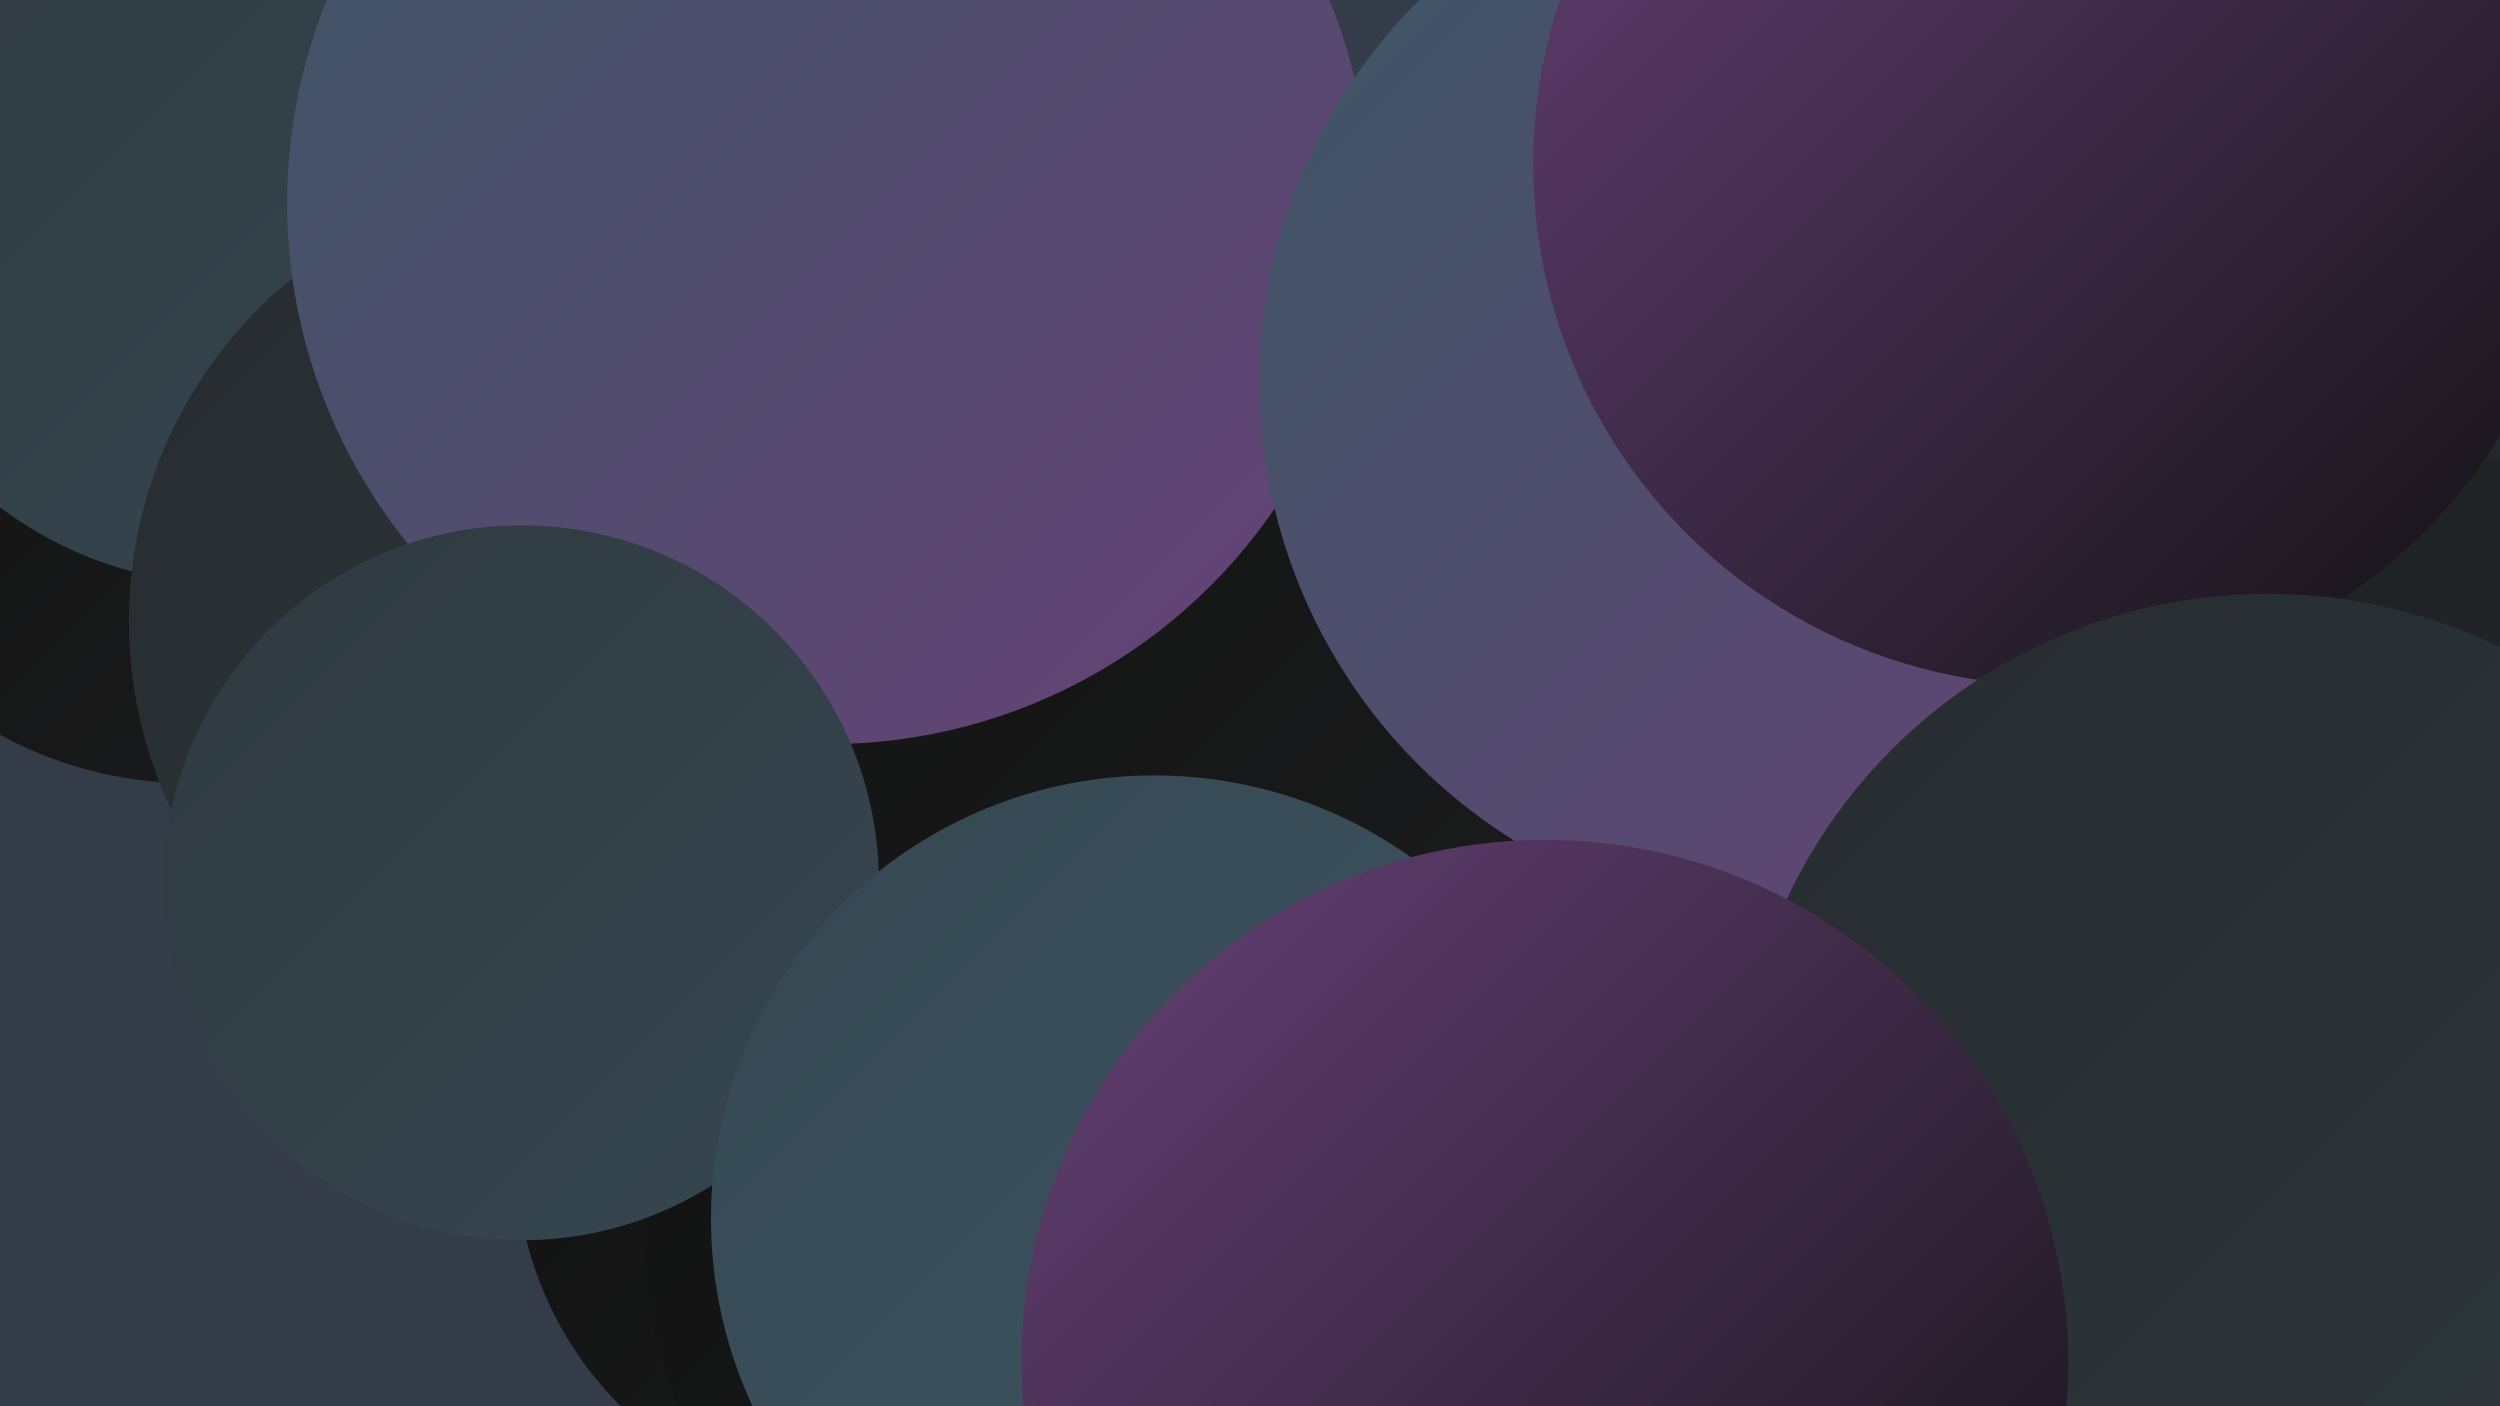
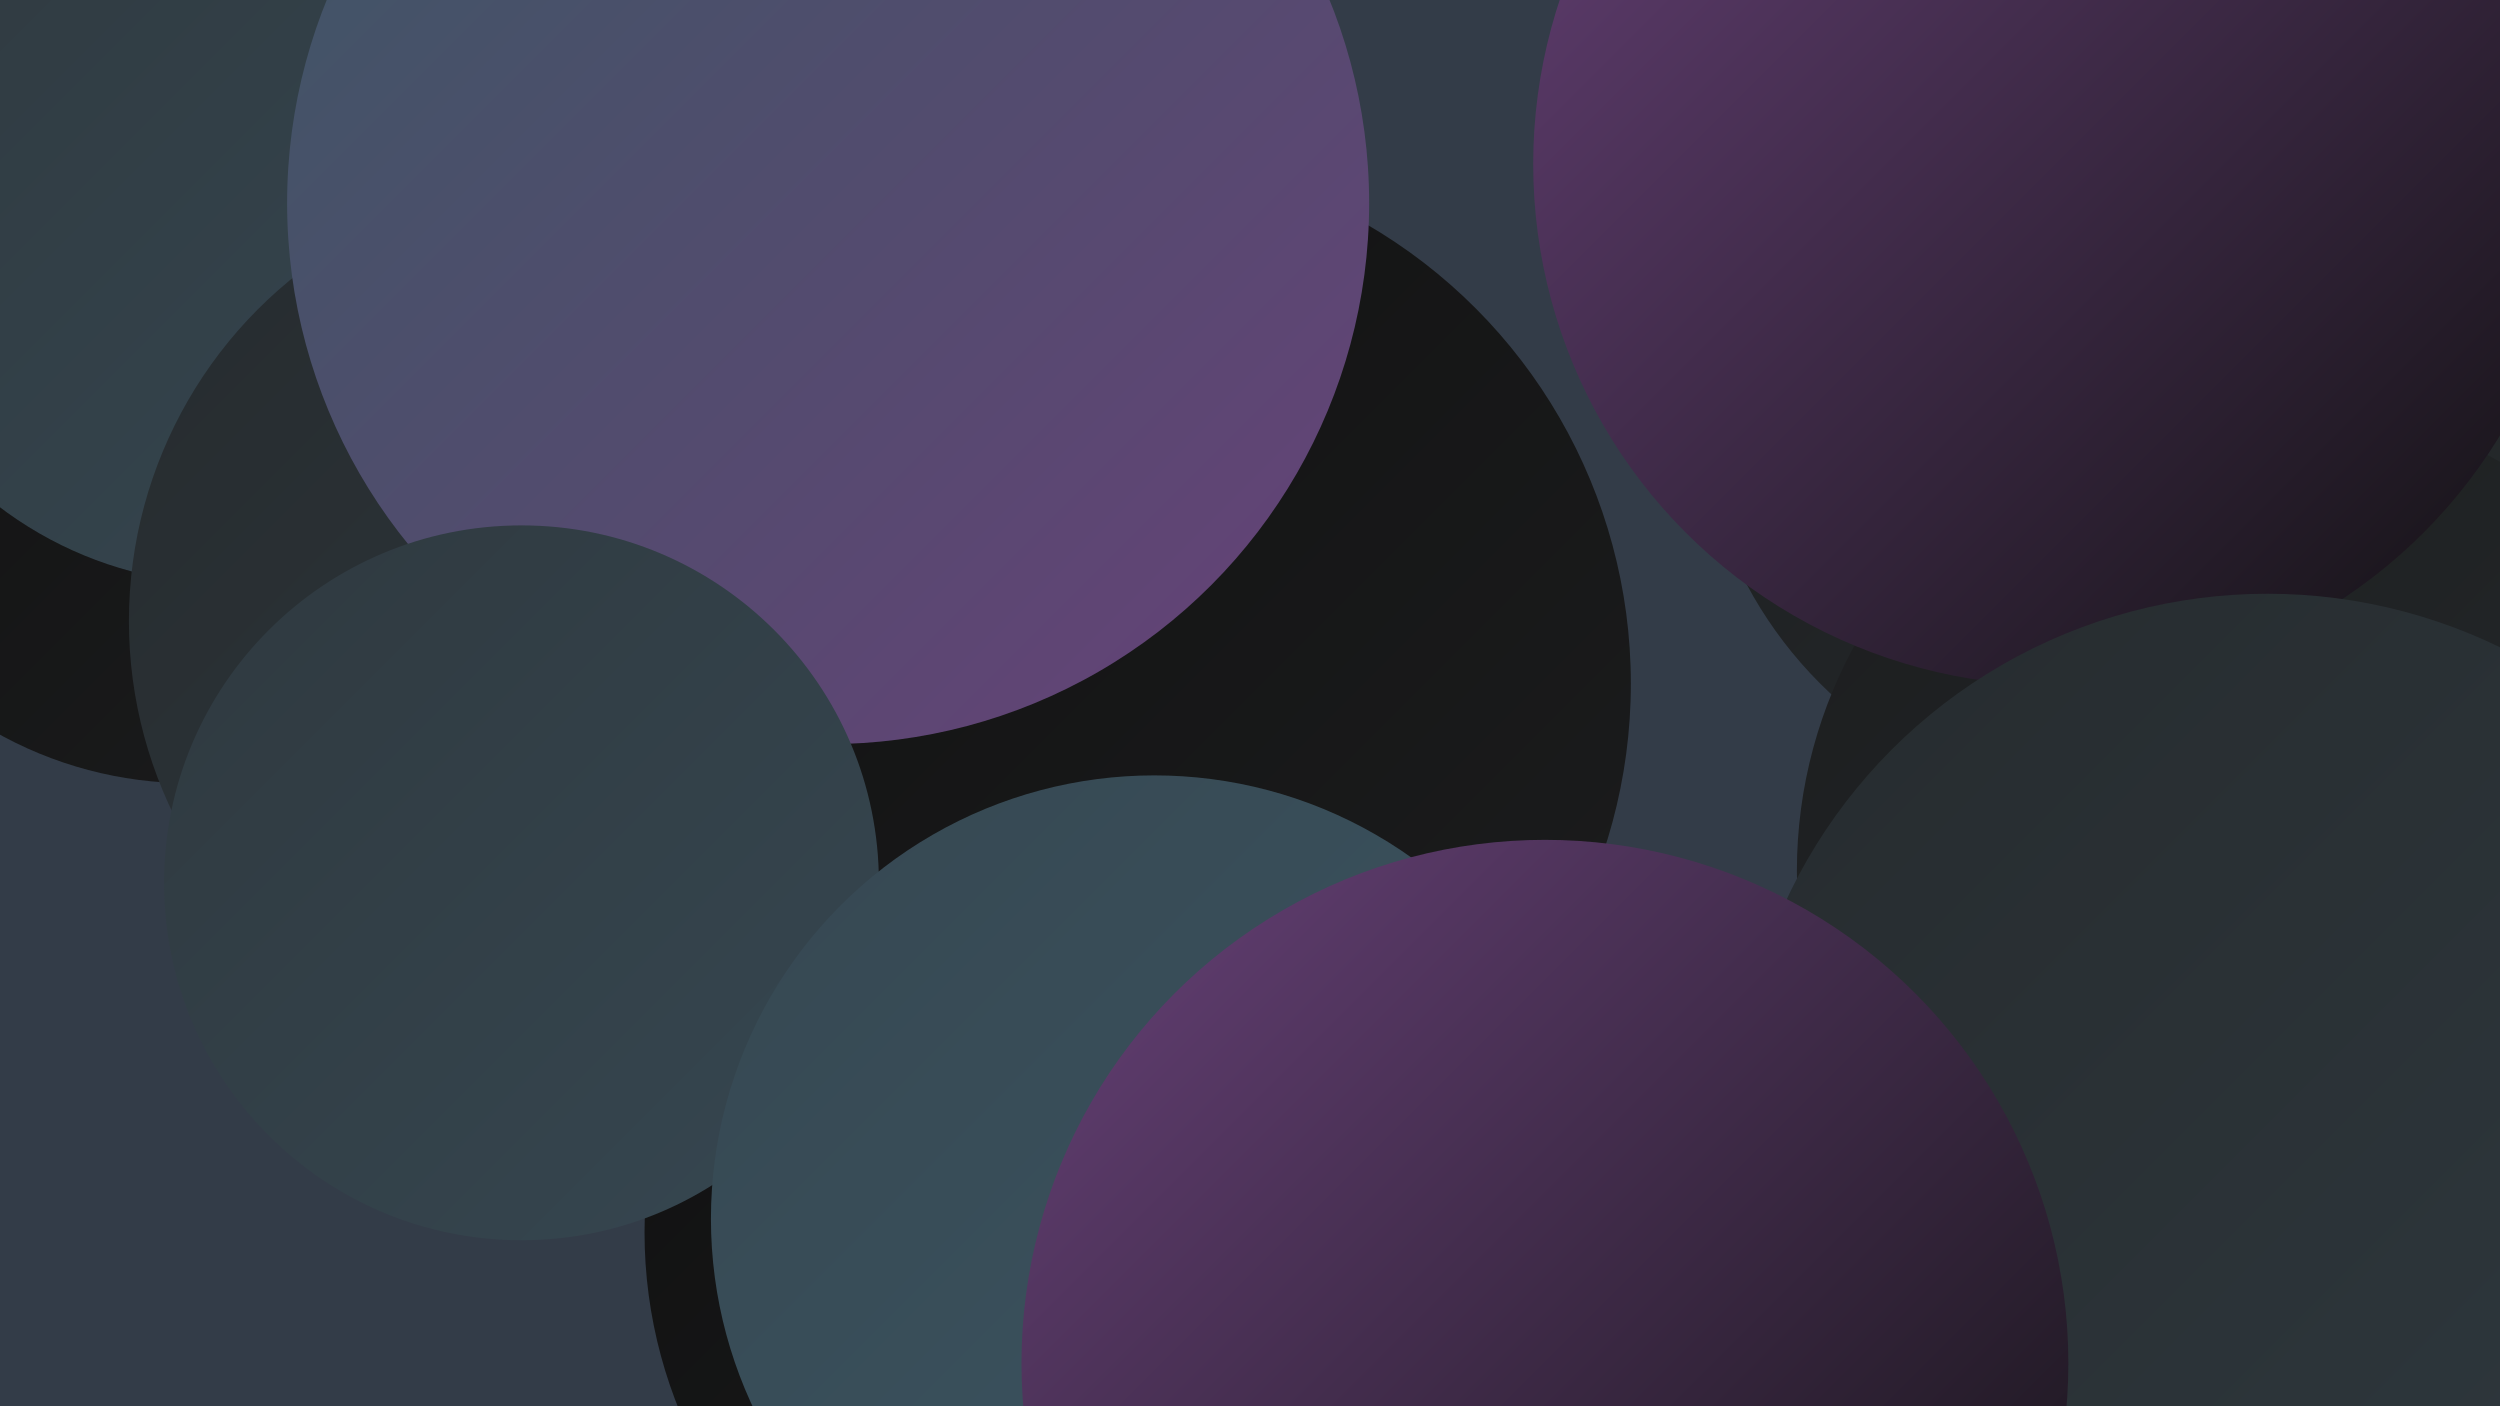
<svg xmlns="http://www.w3.org/2000/svg" width="1280" height="720">
  <defs>
    <linearGradient id="grad0" x1="0%" y1="0%" x2="100%" y2="100%">
      <stop offset="0%" style="stop-color:#101010;stop-opacity:1" />
      <stop offset="100%" style="stop-color:#1c1d1e;stop-opacity:1" />
    </linearGradient>
    <linearGradient id="grad1" x1="0%" y1="0%" x2="100%" y2="100%">
      <stop offset="0%" style="stop-color:#1c1d1e;stop-opacity:1" />
      <stop offset="100%" style="stop-color:#262b2e;stop-opacity:1" />
    </linearGradient>
    <linearGradient id="grad2" x1="0%" y1="0%" x2="100%" y2="100%">
      <stop offset="0%" style="stop-color:#262b2e;stop-opacity:1" />
      <stop offset="100%" style="stop-color:#2f393f;stop-opacity:1" />
    </linearGradient>
    <linearGradient id="grad3" x1="0%" y1="0%" x2="100%" y2="100%">
      <stop offset="0%" style="stop-color:#2f393f;stop-opacity:1" />
      <stop offset="100%" style="stop-color:#364751;stop-opacity:1" />
    </linearGradient>
    <linearGradient id="grad4" x1="0%" y1="0%" x2="100%" y2="100%">
      <stop offset="0%" style="stop-color:#364751;stop-opacity:1" />
      <stop offset="100%" style="stop-color:#3c5764;stop-opacity:1" />
    </linearGradient>
    <linearGradient id="grad5" x1="0%" y1="0%" x2="100%" y2="100%">
      <stop offset="0%" style="stop-color:#3c5764;stop-opacity:1" />
      <stop offset="100%" style="stop-color:#674178;stop-opacity:1" />
    </linearGradient>
    <linearGradient id="grad6" x1="0%" y1="0%" x2="100%" y2="100%">
      <stop offset="0%" style="stop-color:#674178;stop-opacity:1" />
      <stop offset="100%" style="stop-color:#101010;stop-opacity:1" />
    </linearGradient>
  </defs>
  <rect width="1280" height="720" fill="#333c48" />
  <circle cx="441" cy="178" r="213" fill="url(#grad2)" />
  <circle cx="258" cy="47" r="195" fill="url(#grad2)" />
  <circle cx="588" cy="433" r="219" fill="url(#grad2)" />
  <circle cx="269" cy="39" r="249" fill="url(#grad0)" />
  <circle cx="97" cy="199" r="202" fill="url(#grad0)" />
  <circle cx="1084" cy="198" r="215" fill="url(#grad1)" />
  <circle cx="117" cy="105" r="194" fill="url(#grad3)" />
-   <circle cx="448" cy="590" r="184" fill="url(#grad0)" />
  <circle cx="292" cy="318" r="226" fill="url(#grad2)" />
-   <circle cx="454" cy="133" r="185" fill="url(#grad0)" />
  <circle cx="572" cy="631" r="242" fill="url(#grad0)" />
  <circle cx="563" cy="350" r="272" fill="url(#grad0)" />
  <circle cx="424" cy="104" r="277" fill="url(#grad5)" />
  <circle cx="267" cy="452" r="183" fill="url(#grad3)" />
  <circle cx="1161" cy="446" r="241" fill="url(#grad1)" />
  <circle cx="591" cy="624" r="227" fill="url(#grad4)" />
-   <circle cx="921" cy="196" r="276" fill="url(#grad5)" />
  <circle cx="1052" cy="84" r="267" fill="url(#grad6)" />
  <circle cx="1161" cy="576" r="272" fill="url(#grad2)" />
  <circle cx="791" cy="698" r="268" fill="url(#grad6)" />
</svg>